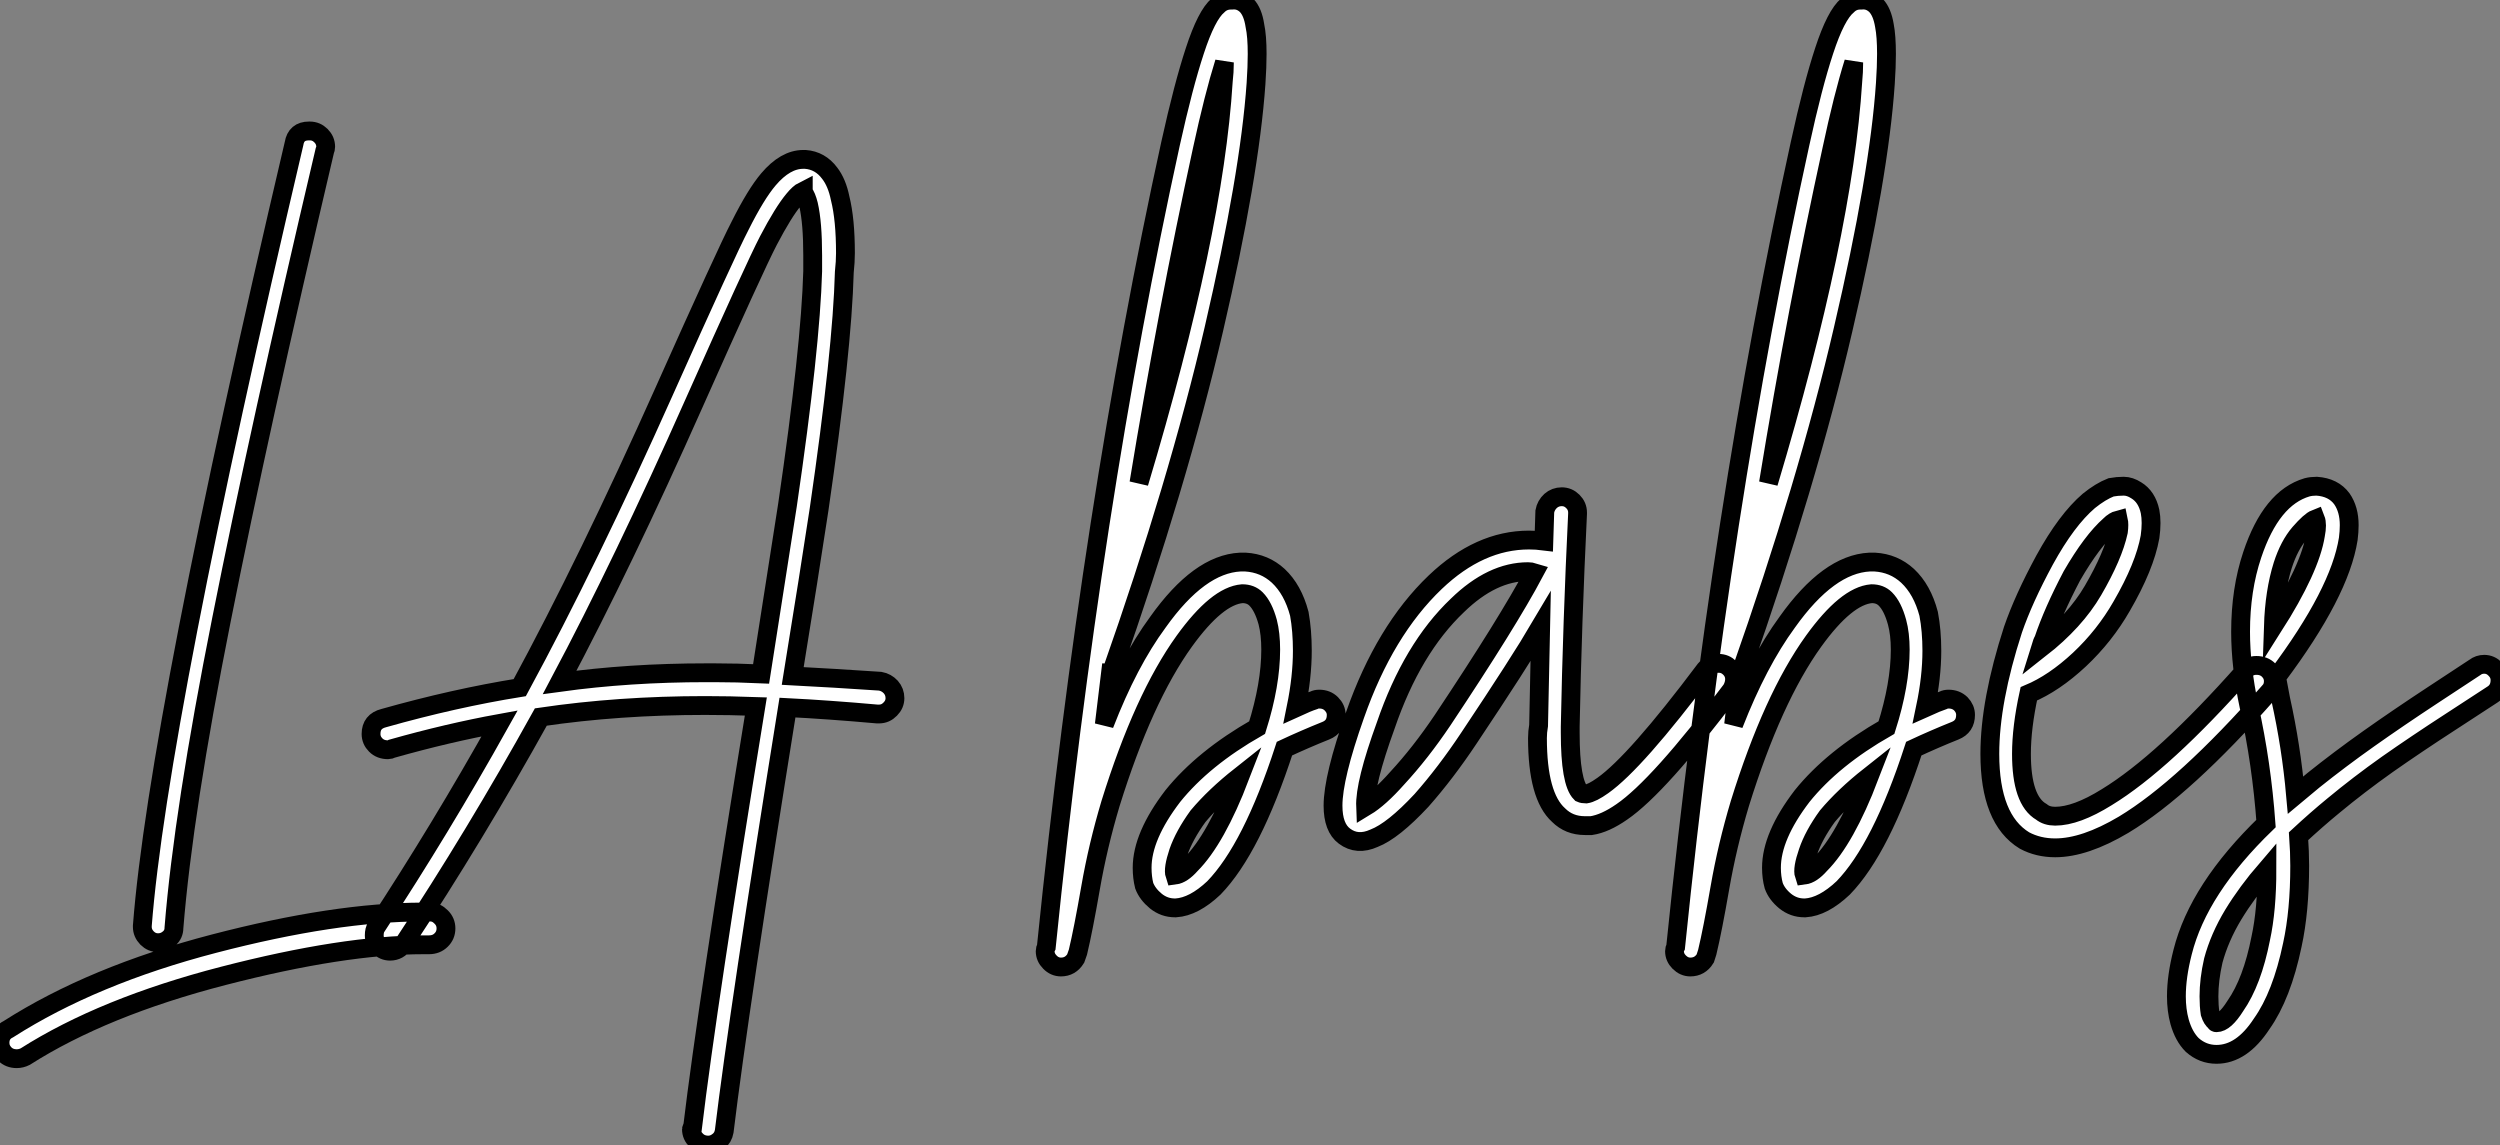
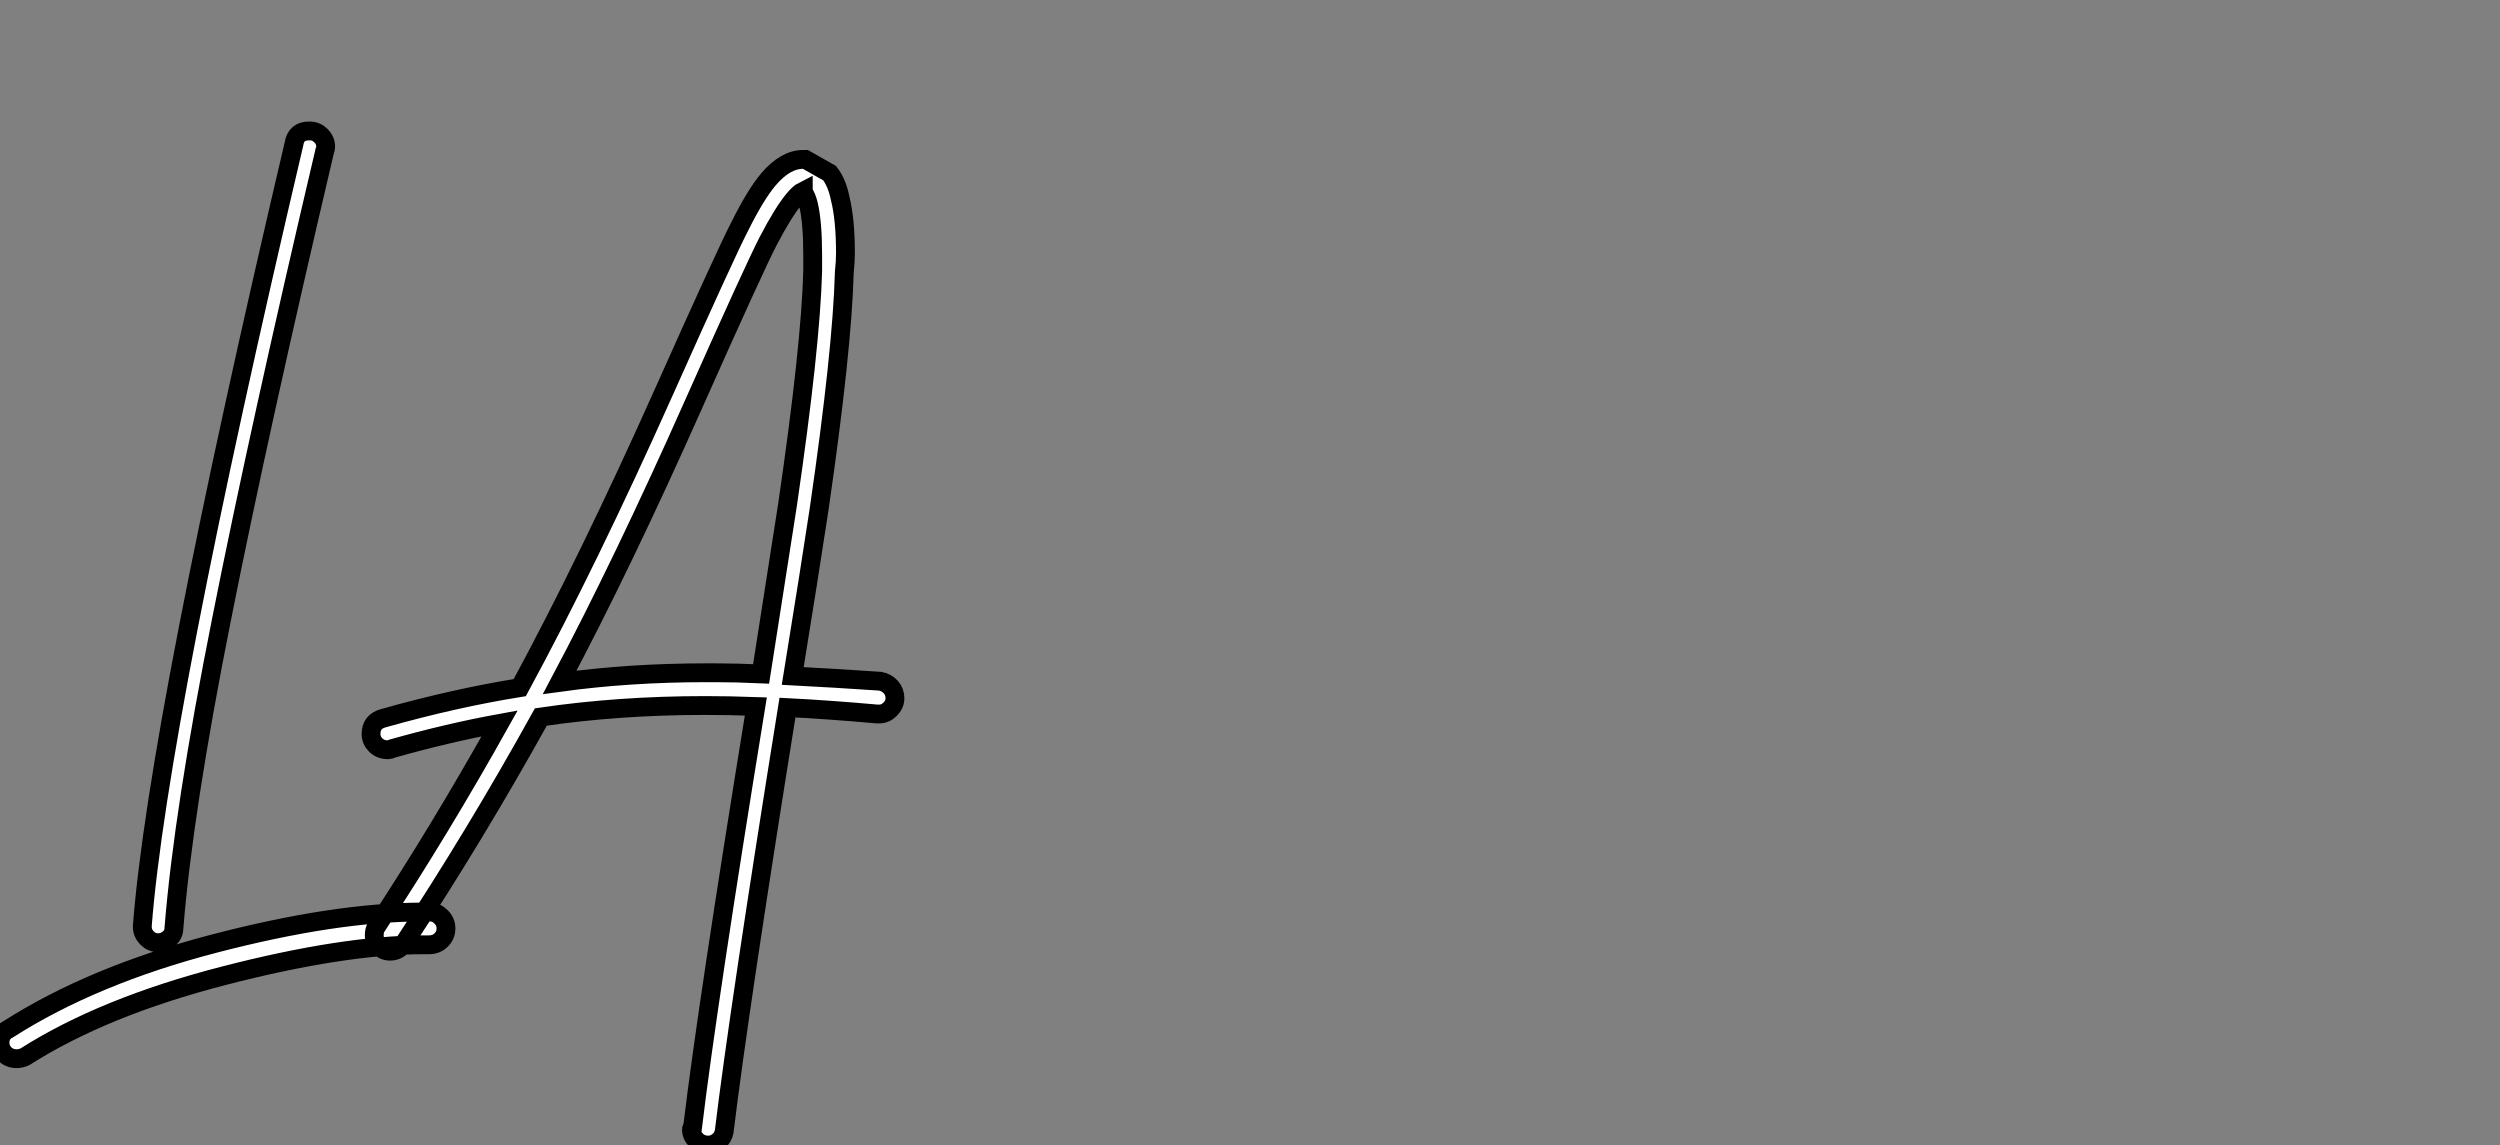
<svg xmlns="http://www.w3.org/2000/svg" viewBox="-3.19 -37.867 132.8 60.827">
  <rect x="-3.19" y="-37.867" width="132.8" height="60.827" fill="#808080" stroke="none" />
-   <path d="M13.22-30.91L13.27-30.91Q13.61-30.91 13.86-30.66Q14.11-30.41 14.11-30.07L14.11-30.07Q14.11-29.96 14.06-29.85L14.06-29.85Q10.58-15.06 8.57-4.93Q6.55 5.21 6.05 11.42L6.05 11.42Q6.05 11.76 5.80 11.98Q5.54 12.21 5.21 12.21L5.21 12.21Q4.87 12.21 4.62 11.96Q4.37 11.70 4.37 11.37L4.37 11.37Q4.37 11.31 4.37 11.31L4.37 11.31Q5.21 0.50 12.43-30.24L12.43-30.24Q12.54-30.91 13.22-30.91L13.22-30.91ZM19.38 10.58L19.38 10.58Q19.43 10.58 19.66 10.58L19.66 10.58Q19.99 10.58 20.24 10.84Q20.50 11.09 20.50 11.45Q20.50 11.82 20.24 12.07Q19.99 12.32 19.60 12.32L19.60 12.32Q19.49 12.32 19.32 12.32L19.32 12.32Q15.06 12.32 8.68 13.97Q2.30 15.62-1.85 18.26L-1.85 18.26Q-2.07 18.37-2.30 18.37L-2.30 18.37Q-2.69 18.37-2.94 18.12Q-3.19 17.86-3.19 17.53L-3.19 17.53Q-3.19 17.02-2.74 16.80L-2.74 16.80Q1.74 13.94 8.18 12.26Q14.62 10.58 19.26 10.58L19.26 10.58Q19.32 10.58 19.38 10.58ZM39.48-29.40L39.48-29.40Q39.54-29.40 39.59-29.40L39.59-29.40Q40.38-29.34 40.88-28.67L40.88-28.67Q41.27-28.17 41.44-27.33L41.44-27.33Q41.72-26.21 41.72-24.42L41.72-24.42Q41.72-23.97 41.66-23.41L41.66-23.41Q41.55-19.26 40.32-10.81L40.32-10.81Q39.82-7.50 38.92-1.96L38.92-1.96Q41.05-1.85 43.57-1.68L43.57-1.68Q43.90-1.62 44.13-1.37Q44.35-1.12 44.35-0.78L44.35-0.78Q44.35-0.45 44.10-0.20Q43.85 0.06 43.51 0.06L43.51 0.06Q43.46 0.06 43.40 0.06L43.40 0.06Q40.82-0.17 38.64-0.28L38.64-0.28Q36.06 15.79 35.28 22.23L35.28 22.23Q35.22 22.57 34.97 22.76Q34.72 22.96 34.44 22.96L34.44 22.96Q34.05 22.96 33.80 22.71Q33.54 22.46 33.54 22.12L33.54 22.12Q33.54 22.06 33.60 22.01L33.60 22.01Q34.38 15.51 36.96-0.34L36.96-0.34Q35.56-0.39 34.27-0.39L34.27-0.39Q29.68-0.39 25.54 0.22L25.54 0.22Q22.06 6.50 18.26 12.26L18.26 12.26Q17.98 12.66 17.53 12.66L17.53 12.66Q17.19 12.66 16.94 12.40Q16.69 12.15 16.69 11.82L16.69 11.82Q16.69 11.54 16.80 11.37L16.80 11.37Q20.22 6.16 23.35 0.56L23.35 0.56Q20.61 1.06 17.64 1.90L17.64 1.90Q17.53 1.96 17.42 1.96L17.42 1.96Q17.02 1.96 16.77 1.71Q16.52 1.46 16.52 1.12L16.52 1.12Q16.52 0.45 17.19 0.28L17.19 0.28Q20.94-0.78 24.42-1.34L24.42-1.34Q28.06-8.06 32.09-17.08L32.09-17.08Q35.39-24.47 36.12-25.87L36.12-25.87Q36.96-27.55 37.63-28.34L37.63-28.34Q38.53-29.40 39.48-29.40ZM39.48-27.72L39.48-27.72Q39.26-27.61 38.98-27.27L38.98-27.27Q38.42-26.60 37.63-25.09L37.63-25.09Q36.90-23.69 33.66-16.41L33.66-16.41Q29.90-7.95 26.54-1.62L26.54-1.62Q30.24-2.13 34.33-2.13L34.33-2.13Q34.55-2.13 34.78-2.13L34.78-2.13Q35.95-2.13 37.24-2.07L37.24-2.07Q38.14-7.78 38.64-11.03L38.64-11.03Q39.87-19.43 39.98-23.46L39.98-23.46Q39.98-23.91 39.98-24.30L39.98-24.30Q39.98-26.04 39.76-26.99L39.76-26.99Q39.65-27.44 39.48-27.66L39.48-27.66Q39.48-27.66 39.48-27.72Z" fill="white" stroke="black" transform="scale(1,1)" />
-   <path d="M62.24-37.86L62.24-37.86Q62.69-37.91 63.03-37.58L63.03-37.58Q63.36-37.24 63.47-36.51L63.47-36.51Q63.59-35.95 63.59-35L63.59-35Q63.59-34.33 63.53-33.43L63.53-33.43Q63.19-28.56 61.29-20.38Q59.39-12.21 55.86-2.18L55.86-2.18Q55.86-2.13 55.80-2.13L55.80-2.13Q55.63-0.78 55.47 0.62L55.47 0.62Q56.75-2.69 58.32-4.82L58.32-4.82Q60.51-7.90 62.69-8.01L62.69-8.01Q62.86-8.01 62.97-8.01L62.97-8.01Q63.98-7.95 64.71-7.28L64.71-7.28Q65.49-6.55 65.83-5.26L65.83-5.26Q65.99-4.37 65.99-3.30L65.99-3.30Q65.99-1.90 65.66-0.28L65.66-0.28Q66.27-0.56 66.61-0.67L66.61-0.67Q66.72-0.73 66.89-0.73L66.89-0.73Q67.28-0.73 67.53-0.48Q67.79-0.22 67.79 0.11L67.79 0.11Q67.79 0.73 67.23 0.95L67.23 0.95Q66.11 1.40 65.04 1.90L65.04 1.90Q63.31 7.22 61.29 9.30L61.29 9.30Q60.23 10.30 59.27 10.36L59.27 10.36Q59.22 10.36 59.22 10.36L59.22 10.36Q58.66 10.36 58.21 10.00Q57.76 9.63 57.59 9.18L57.59 9.18Q57.48 8.74 57.48 8.23L57.48 8.23Q57.48 6.55 59.11 4.42L59.11 4.42Q60.73 2.41 63.59 0.78L63.59 0.78Q64.31-1.51 64.31-3.36L64.31-3.36Q64.31-4.20 64.15-4.82L64.15-4.82Q63.92-5.66 63.53-6.05L63.53-6.05Q63.25-6.33 62.80-6.33L62.80-6.33Q61.46-6.22 59.72-3.81L59.72-3.81Q57.54-0.78 55.80 4.82L55.80 4.82Q55.13 7.06 54.74 9.30Q54.35 11.54 54.07 12.71L54.07 12.71L54.07 12.71Q54.01 12.88 53.95 13.05L53.95 13.05L53.95 13.05Q53.67 13.50 53.17 13.50L53.17 13.50Q52.83 13.50 52.58 13.24Q52.33 12.99 52.33 12.66L52.33 12.66Q52.33 12.54 52.39 12.43L52.39 12.43Q54.79-11.09 58.99-30.24L58.99-30.24Q59.67-33.32 60.28-35.17L60.28-35.17Q60.90-37.07 61.51-37.58L61.51-37.58Q61.79-37.86 62.19-37.86L62.19-37.86Q62.19-37.86 62.24-37.86ZM61.85-34.55L61.85-34.55Q61.29-32.76 60.67-29.90L60.67-29.90Q58.83-21.45 57.31-12.21L57.31-12.21Q61.29-25.48 61.79-33.54L61.79-33.54Q61.85-34.05 61.85-34.55ZM62.69 3.36L62.69 3.36Q61.35 4.42 60.45 5.49L60.45 5.49Q59.72 6.50 59.41 7.39Q59.11 8.29 59.22 8.62L59.22 8.62Q59.61 8.57 60.06 8.06L60.06 8.06Q61.40 6.72 62.69 3.36ZM79.77-11.48L79.77-11.48Q80.11-11.48 80.36-11.23Q80.61-10.98 80.61-10.64L80.61-10.64Q80.61-10.64 80.61-10.58L80.61-10.58Q80.33-4.82 80.22 0.73L80.22 0.73Q80.22 0.90 80.22 1.06L80.22 1.06Q80.22 3.70 80.78 4.26L80.78 4.26Q80.89 4.31 81.06 4.31L81.06 4.31Q81.39 4.26 81.95 3.86L81.95 3.86Q83.69 2.63 87.39-2.30L87.39-2.30Q87.67-2.63 88.11-2.63L88.11-2.63Q88.45-2.63 88.70-2.38Q88.95-2.13 88.95-1.79L88.95-1.79Q88.95-1.51 88.79-1.23L88.79-1.23Q84.92 3.92 82.96 5.26L82.96 5.26Q82.07 5.88 81.34 5.99L81.34 5.99Q81.17 5.99 81.00 5.99L81.00 5.99Q80.16 5.99 79.60 5.43L79.60 5.43Q78.48 4.42 78.48 1.34L78.48 1.34Q78.48 1.01 78.54 0.67L78.54 0.67Q78.59-1.79 78.65-4.59L78.65-4.59Q77.53-2.69 74.84 1.34L74.84 1.34Q73.61 3.19 72.32 4.65L72.32 4.65Q70.81 6.27 69.80 6.66L69.80 6.66Q68.91 7.06 68.23 6.55L68.23 6.55Q67.62 6.10 67.62 4.93L67.62 4.93Q67.62 3.42 68.79 0.11L68.79 0.11Q70.36-4.37 73.05-6.94L73.05-6.94Q75.40-9.18 78.03-9.18L78.03-9.18Q78.43-9.18 78.82-9.13L78.82-9.13L78.87-10.70Q78.93-11.03 79.18-11.26Q79.43-11.48 79.77-11.48ZM77.98-7.50L77.98-7.50Q76.07-7.50 74.23-5.71L74.23-5.71Q71.82-3.42 70.42 0.67L70.42 0.67Q69.30 3.75 69.35 4.98L69.35 4.98Q70.08 4.54 71.03 3.47L71.03 3.47Q72.27 2.13 73.44 0.39L73.44 0.39Q76.91-4.82 78.31-7.45L78.31-7.45Q78.15-7.50 77.98-7.50ZM95.67-37.86L95.67-37.86Q96.12-37.91 96.46-37.58L96.46-37.58Q96.79-37.24 96.91-36.51L96.91-36.51Q97.02-35.95 97.02-35L97.02-35Q97.02-34.33 96.96-33.43L96.96-33.43Q96.63-28.56 94.72-20.38Q92.82-12.21 89.29-2.18L89.29-2.18Q89.29-2.13 89.23-2.13L89.23-2.13Q89.07-0.78 88.90 0.62L88.90 0.62Q90.19-2.69 91.75-4.82L91.75-4.82Q93.94-7.90 96.12-8.01L96.12-8.01Q96.29-8.01 96.40-8.01L96.40-8.01Q97.41-7.95 98.14-7.28L98.14-7.28Q98.92-6.55 99.26-5.26L99.26-5.26Q99.43-4.37 99.43-3.30L99.43-3.30Q99.43-1.90 99.09-0.28L99.09-0.28Q99.71-0.56 100.04-0.67L100.04-0.67Q100.15-0.73 100.32-0.73L100.32-0.73Q100.71-0.73 100.97-0.48Q101.22-0.22 101.22 0.11L101.22 0.11Q101.22 0.73 100.66 0.95L100.66 0.95Q99.54 1.40 98.47 1.90L98.47 1.90Q96.74 7.22 94.72 9.30L94.72 9.30Q93.66 10.30 92.71 10.36L92.71 10.36Q92.65 10.36 92.65 10.36L92.65 10.36Q92.09 10.36 91.64 10.00Q91.19 9.63 91.03 9.18L91.03 9.18Q90.91 8.74 90.91 8.23L90.91 8.23Q90.91 6.55 92.54 4.42L92.54 4.42Q94.16 2.41 97.02 0.78L97.02 0.78Q97.75-1.51 97.75-3.36L97.75-3.36Q97.75-4.20 97.58-4.82L97.58-4.82Q97.35-5.66 96.96-6.05L96.96-6.05Q96.68-6.33 96.23-6.33L96.23-6.33Q94.89-6.22 93.15-3.81L93.15-3.81Q90.97-0.78 89.23 4.82L89.23 4.82Q88.56 7.06 88.17 9.30Q87.78 11.54 87.50 12.71L87.50 12.71L87.50 12.71Q87.44 12.88 87.39 13.05L87.39 13.05L87.39 13.05Q87.11 13.50 86.60 13.50L86.60 13.50Q86.27 13.50 86.01 13.24Q85.76 12.99 85.76 12.66L85.76 12.66Q85.76 12.54 85.82 12.43L85.82 12.43Q88.23-11.09 92.43-30.24L92.43-30.24Q93.10-33.32 93.71-35.17L93.71-35.17Q94.33-37.07 94.95-37.58L94.95-37.58Q95.23-37.86 95.62-37.86L95.62-37.86Q95.62-37.86 95.67-37.86ZM95.28-34.55L95.28-34.55Q94.72-32.76 94.11-29.90L94.11-29.90Q92.26-21.45 90.75-12.21L90.75-12.21Q94.72-25.48 95.23-33.54L95.23-33.54Q95.28-34.05 95.28-34.55ZM96.12 3.36L96.12 3.36Q94.78 4.42 93.88 5.49L93.88 5.49Q93.15 6.50 92.85 7.39Q92.54 8.29 92.65 8.62L92.65 8.62Q93.04 8.57 93.49 8.06L93.49 8.06Q94.83 6.72 96.12 3.36ZM109.62-12.04L109.62-12.04Q109.95-12.04 110.29-11.82L110.29-11.82Q110.85-11.48 111.02-10.70L111.02-10.70Q111.13-10.14 111.02-9.35L111.02-9.35Q110.74-7.78 109.51-5.66L109.51-5.66Q108.61-4.09 107.27-2.83Q105.92-1.57 104.58-1.01L104.58-1.01Q104.19 0.78 104.19 2.18L104.19 2.18Q104.19 4.65 105.25 5.26L105.25 5.26Q105.53 5.49 105.98 5.49L105.98 5.49Q107.10 5.49 108.72 4.48L108.72 4.48Q111.75 2.63 116.06-2.24L116.06-2.24Q116.28-2.52 116.67-2.52L116.67-2.52Q117.07-2.52 117.32-2.27Q117.57-2.02 117.57-1.68L117.57-1.68Q117.57-1.34 117.35-1.12L117.35-1.12Q112.87 3.98 109.62 5.94L109.62 5.94Q107.55 7.17 105.98 7.17L105.98 7.17Q105.08 7.17 104.35 6.78L104.35 6.78Q102.51 5.66 102.51 2.18L102.51 2.18Q102.51-0.62 103.74-4.42L103.74-4.42Q104.30-6.05 105.42-8.12L105.42-8.12Q106.59-10.25 107.77-11.26L107.77-11.26Q108.39-11.76 108.95-11.98L108.95-11.98Q109.28-12.04 109.62-12.04ZM109.34-10.25L109.34-10.25Q109.11-10.19 108.89-9.97L108.89-9.97Q107.94-9.13 106.87-7.28L106.87-7.28Q105.87-5.38 105.36-3.86L105.36-3.86Q105.31-3.81 105.19-3.42L105.19-3.42Q107.04-4.87 107.99-6.50L107.99-6.50L107.99-6.50Q109.06-8.34 109.34-9.63L109.34-9.63Q109.39-10.02 109.34-10.25ZM119.87-12.04L119.87-12.04Q120.76-11.98 121.21-11.37L121.21-11.37Q121.60-10.81 121.60-9.97L121.60-9.97Q121.60-9.63 121.55-9.24L121.55-9.24Q121.10-6.38 117.79-1.96L117.79-1.96Q117.79-1.90 117.74-1.90L117.74-1.90Q117.85-1.29 117.96-0.73L117.96-0.73Q118.52 1.79 118.75 4.37L118.75 4.37Q119.36 3.86 119.70 3.58L119.70 3.58Q121.10 2.46 122.64 1.37Q124.18 0.28 126.05-0.95Q127.93-2.18 128.27-2.41L128.27-2.41Q128.49-2.58 128.77-2.58L128.77-2.58Q129.11-2.58 129.36-2.32Q129.61-2.07 129.61-1.74L129.61-1.74Q129.61-1.23 129.22-0.98Q128.83-0.73 126.98 0.48Q125.13 1.68 123.62 2.74Q122.11 3.81 120.76 4.93L120.76 4.93Q119.87 5.66 118.91 6.55L118.91 6.55Q118.97 7.39 118.97 8.12L118.97 8.12Q118.97 10.53 118.58 12.32L118.58 12.32Q118.02 15.01 116.95 16.52L116.95 16.52Q115.89 18.14 114.55 18.14L114.55 18.14Q113.82 18.14 113.26 17.64L113.26 17.64Q112.81 17.19 112.59 16.41L112.59 16.41Q112.42 15.79 112.42 15.06L112.42 15.06Q112.42 14 112.75 12.71L112.75 12.71Q113.59 9.35 117.18 5.88L117.18 5.88Q116.95 2.69 116.28-0.34L116.28-0.34Q115.83-2.46 115.83-4.31L115.83-4.31Q115.83-6.55 116.45-8.40L116.45-8.40Q117.46-11.42 119.36-11.98L119.36-11.98Q119.59-12.04 119.87-12.04ZM119.81-10.30L119.81-10.30Q119.53-10.19 118.97-9.55Q118.41-8.90 118.07-7.84L118.07-7.84Q117.63-6.44 117.57-4.59L117.57-4.59Q119.53-7.67 119.81-9.46L119.81-9.46Q119.92-10.02 119.81-10.30ZM117.23 8.29L117.23 8.29Q116.17 9.52 115.44 10.72Q114.71 11.93 114.38 13.16L114.38 13.16Q114.15 14.17 114.15 15.06L114.15 15.06Q114.15 15.57 114.21 15.96L114.21 15.96Q114.32 16.30 114.49 16.41L114.49 16.41Q114.49 16.46 114.55 16.46L114.55 16.46Q114.99 16.46 115.55 15.57L115.55 15.57Q116.45 14.28 116.90 11.98L116.90 11.98Q117.23 10.47 117.23 8.29Z" fill="white" stroke="black" transform="scale(1,1)" />
+   <path d="M13.22-30.91L13.27-30.91Q13.61-30.91 13.86-30.66Q14.11-30.41 14.11-30.07L14.11-30.07Q14.11-29.96 14.06-29.85L14.06-29.85Q10.58-15.06 8.57-4.93Q6.55 5.21 6.05 11.42L6.05 11.42Q6.05 11.76 5.80 11.98Q5.54 12.21 5.21 12.21L5.21 12.21Q4.87 12.21 4.62 11.96Q4.37 11.70 4.37 11.37L4.37 11.37Q4.37 11.31 4.37 11.31L4.37 11.31Q5.21 0.50 12.43-30.24L12.43-30.24Q12.54-30.91 13.22-30.91L13.22-30.91ZM19.38 10.58L19.38 10.58Q19.43 10.58 19.66 10.58L19.66 10.58Q19.99 10.58 20.24 10.84Q20.50 11.09 20.50 11.45Q20.50 11.82 20.24 12.07Q19.99 12.32 19.60 12.32L19.60 12.32Q19.49 12.32 19.32 12.32L19.32 12.32Q15.06 12.32 8.68 13.97Q2.30 15.62-1.85 18.26L-1.85 18.26Q-2.07 18.37-2.30 18.37L-2.30 18.37Q-2.69 18.37-2.94 18.12Q-3.19 17.86-3.19 17.53L-3.19 17.53Q-3.19 17.02-2.74 16.80L-2.74 16.80Q1.74 13.94 8.18 12.26Q14.62 10.58 19.26 10.58L19.26 10.58Q19.32 10.58 19.38 10.58ZM39.48-29.40L39.48-29.40Q39.54-29.40 39.59-29.40L39.59-29.40L40.88-28.67Q41.27-28.17 41.44-27.33L41.44-27.33Q41.72-26.21 41.72-24.42L41.72-24.42Q41.72-23.97 41.66-23.41L41.66-23.41Q41.55-19.26 40.32-10.81L40.32-10.81Q39.82-7.50 38.92-1.96L38.92-1.96Q41.05-1.85 43.57-1.68L43.57-1.68Q43.90-1.62 44.13-1.37Q44.35-1.12 44.35-0.78L44.35-0.78Q44.35-0.45 44.10-0.20Q43.85 0.06 43.51 0.06L43.51 0.06Q43.46 0.06 43.40 0.06L43.40 0.06Q40.82-0.17 38.64-0.28L38.64-0.28Q36.06 15.79 35.28 22.23L35.28 22.23Q35.22 22.57 34.97 22.76Q34.72 22.96 34.44 22.96L34.44 22.96Q34.05 22.96 33.80 22.71Q33.54 22.46 33.54 22.12L33.54 22.12Q33.54 22.06 33.60 22.01L33.60 22.01Q34.38 15.51 36.96-0.34L36.96-0.34Q35.56-0.39 34.27-0.39L34.27-0.39Q29.68-0.39 25.54 0.22L25.54 0.22Q22.06 6.50 18.26 12.26L18.26 12.26Q17.98 12.66 17.53 12.66L17.53 12.66Q17.19 12.66 16.94 12.40Q16.69 12.15 16.69 11.82L16.69 11.82Q16.69 11.54 16.80 11.37L16.80 11.37Q20.22 6.16 23.35 0.56L23.35 0.56Q20.61 1.06 17.64 1.90L17.64 1.90Q17.53 1.96 17.42 1.96L17.42 1.96Q17.02 1.96 16.77 1.71Q16.52 1.46 16.52 1.12L16.52 1.12Q16.52 0.45 17.19 0.28L17.19 0.28Q20.94-0.78 24.42-1.34L24.42-1.34Q28.06-8.06 32.09-17.08L32.09-17.08Q35.39-24.47 36.12-25.87L36.12-25.87Q36.96-27.55 37.63-28.34L37.63-28.34Q38.53-29.40 39.48-29.40ZM39.48-27.72L39.48-27.72Q39.26-27.61 38.98-27.27L38.98-27.27Q38.42-26.60 37.63-25.09L37.63-25.09Q36.90-23.69 33.66-16.41L33.66-16.41Q29.90-7.95 26.54-1.62L26.54-1.62Q30.24-2.13 34.33-2.13L34.33-2.13Q34.55-2.13 34.78-2.13L34.78-2.13Q35.95-2.13 37.24-2.07L37.24-2.07Q38.14-7.78 38.64-11.03L38.64-11.03Q39.87-19.43 39.98-23.46L39.98-23.46Q39.98-23.91 39.98-24.30L39.98-24.30Q39.98-26.04 39.76-26.99L39.76-26.99Q39.65-27.44 39.48-27.66L39.48-27.66Q39.48-27.66 39.48-27.72Z" fill="white" stroke="black" transform="scale(1,1)" />
</svg>